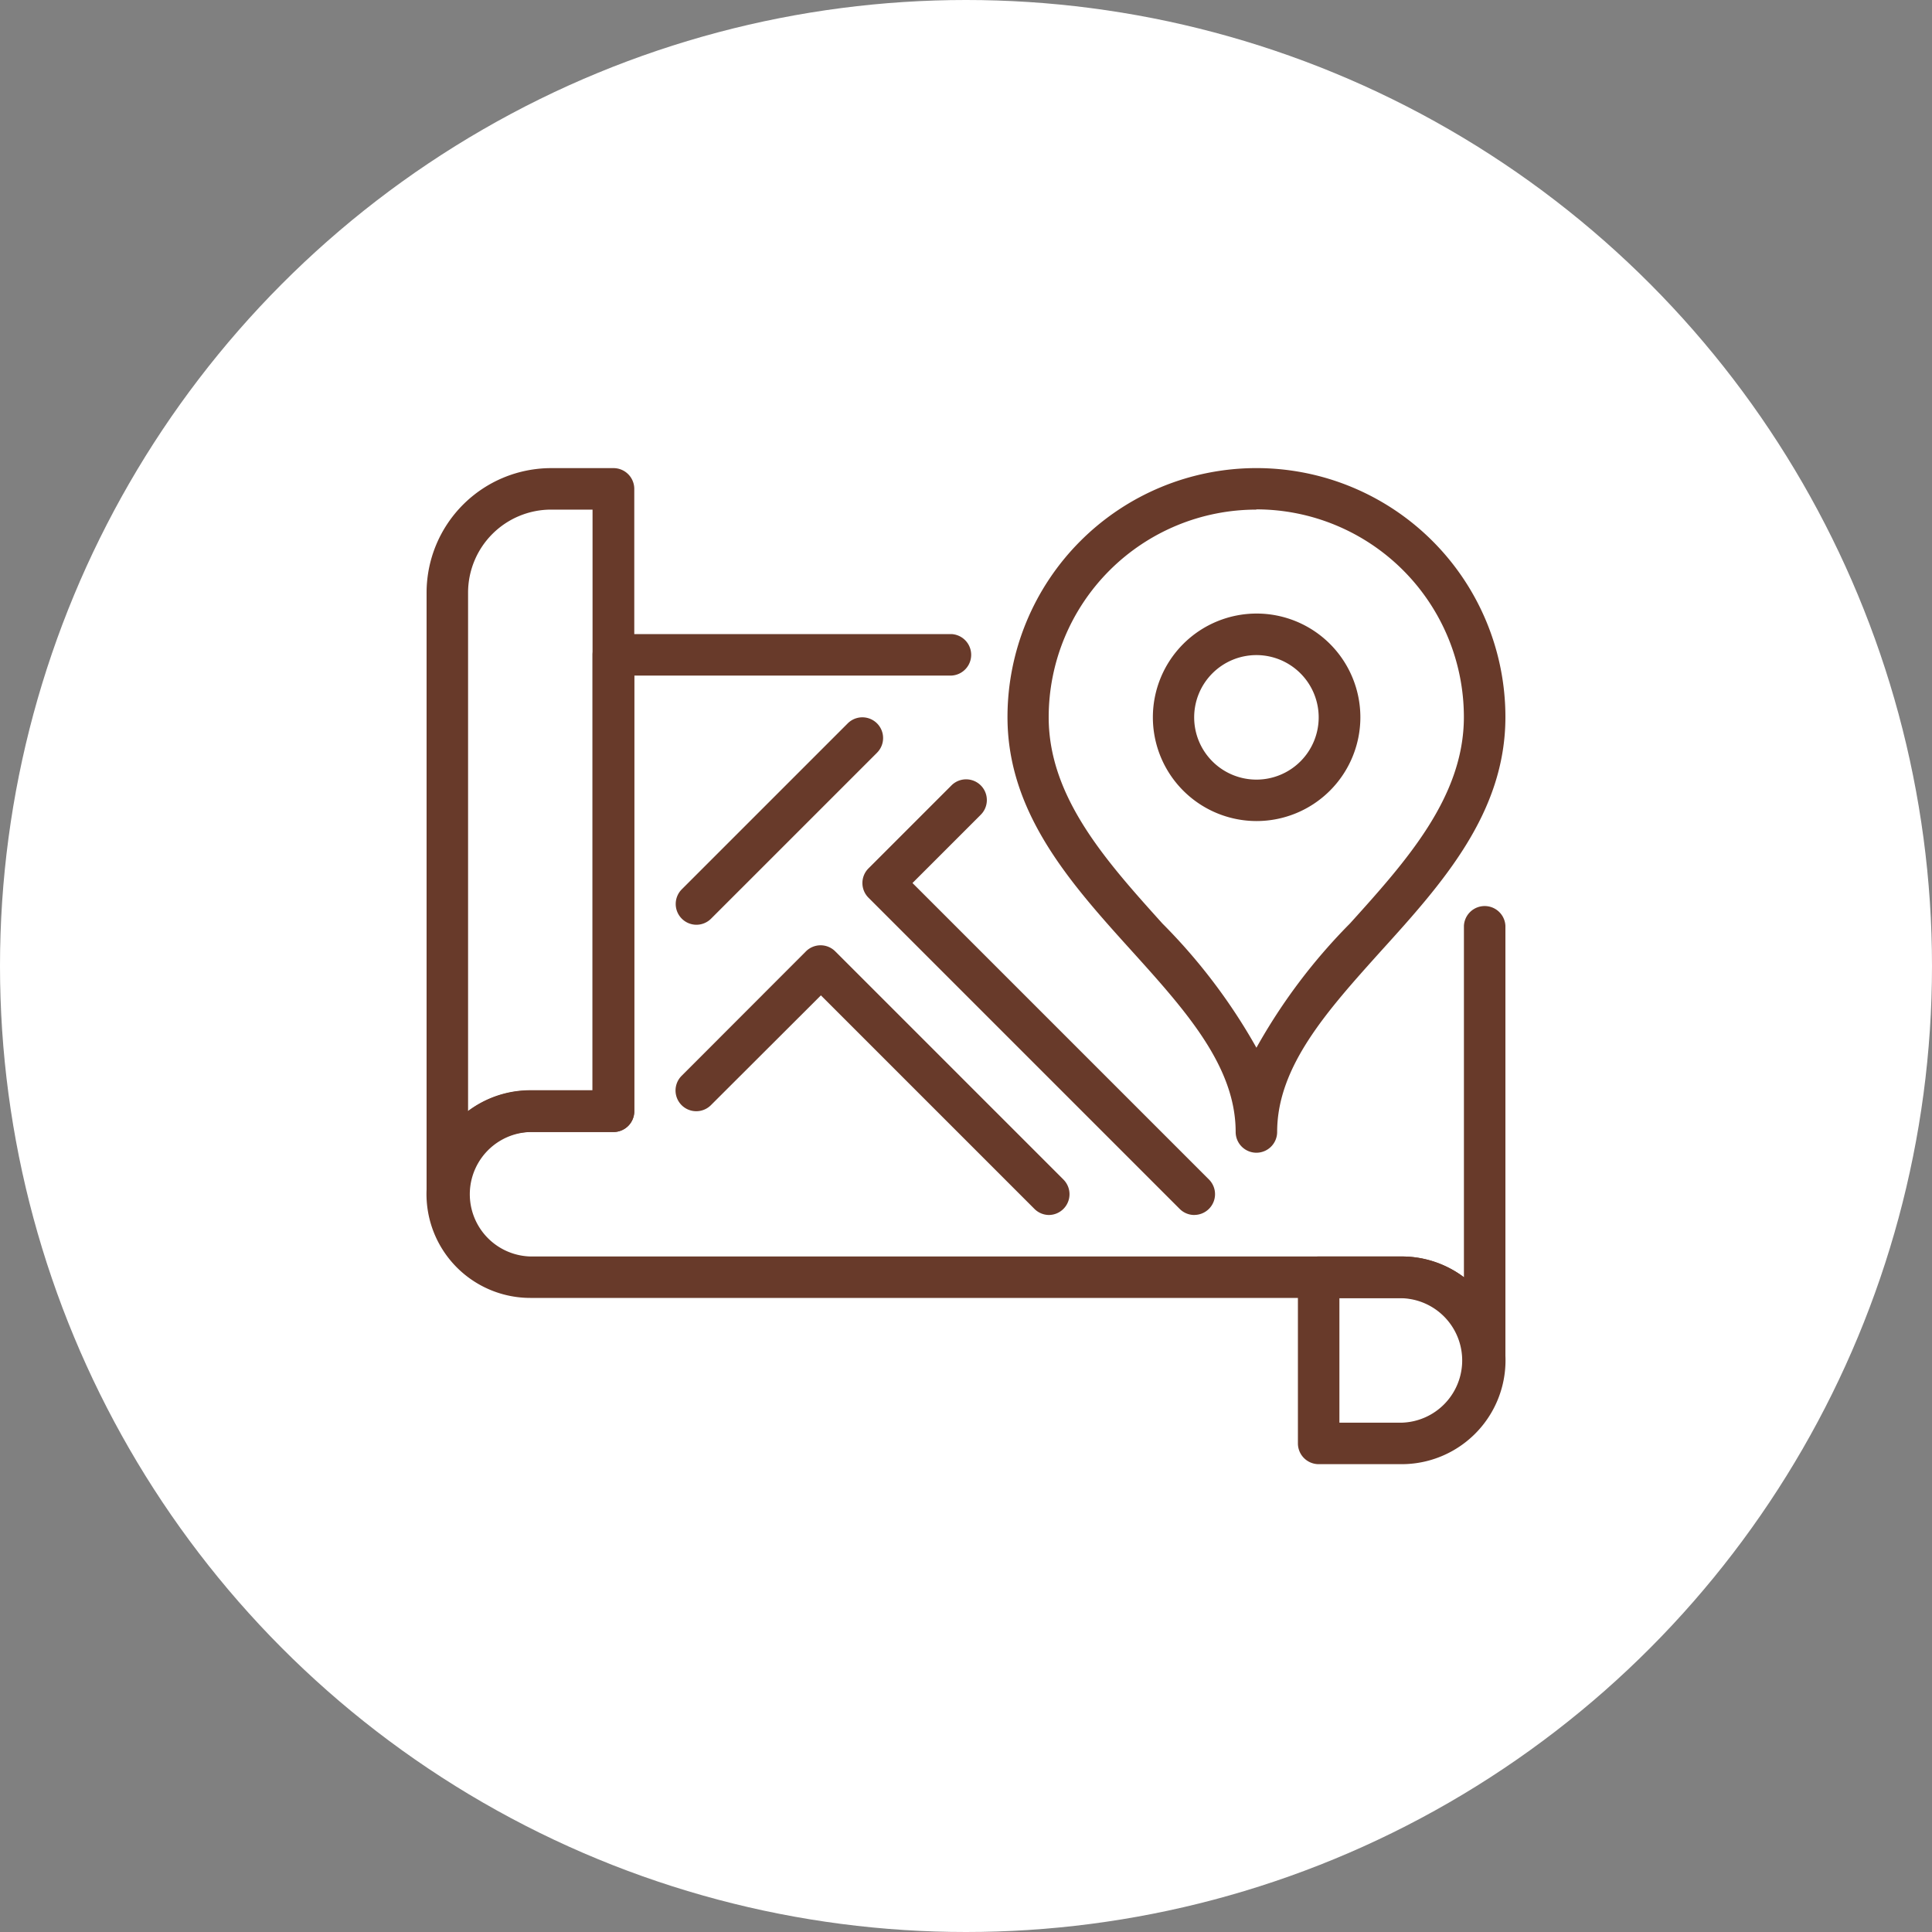
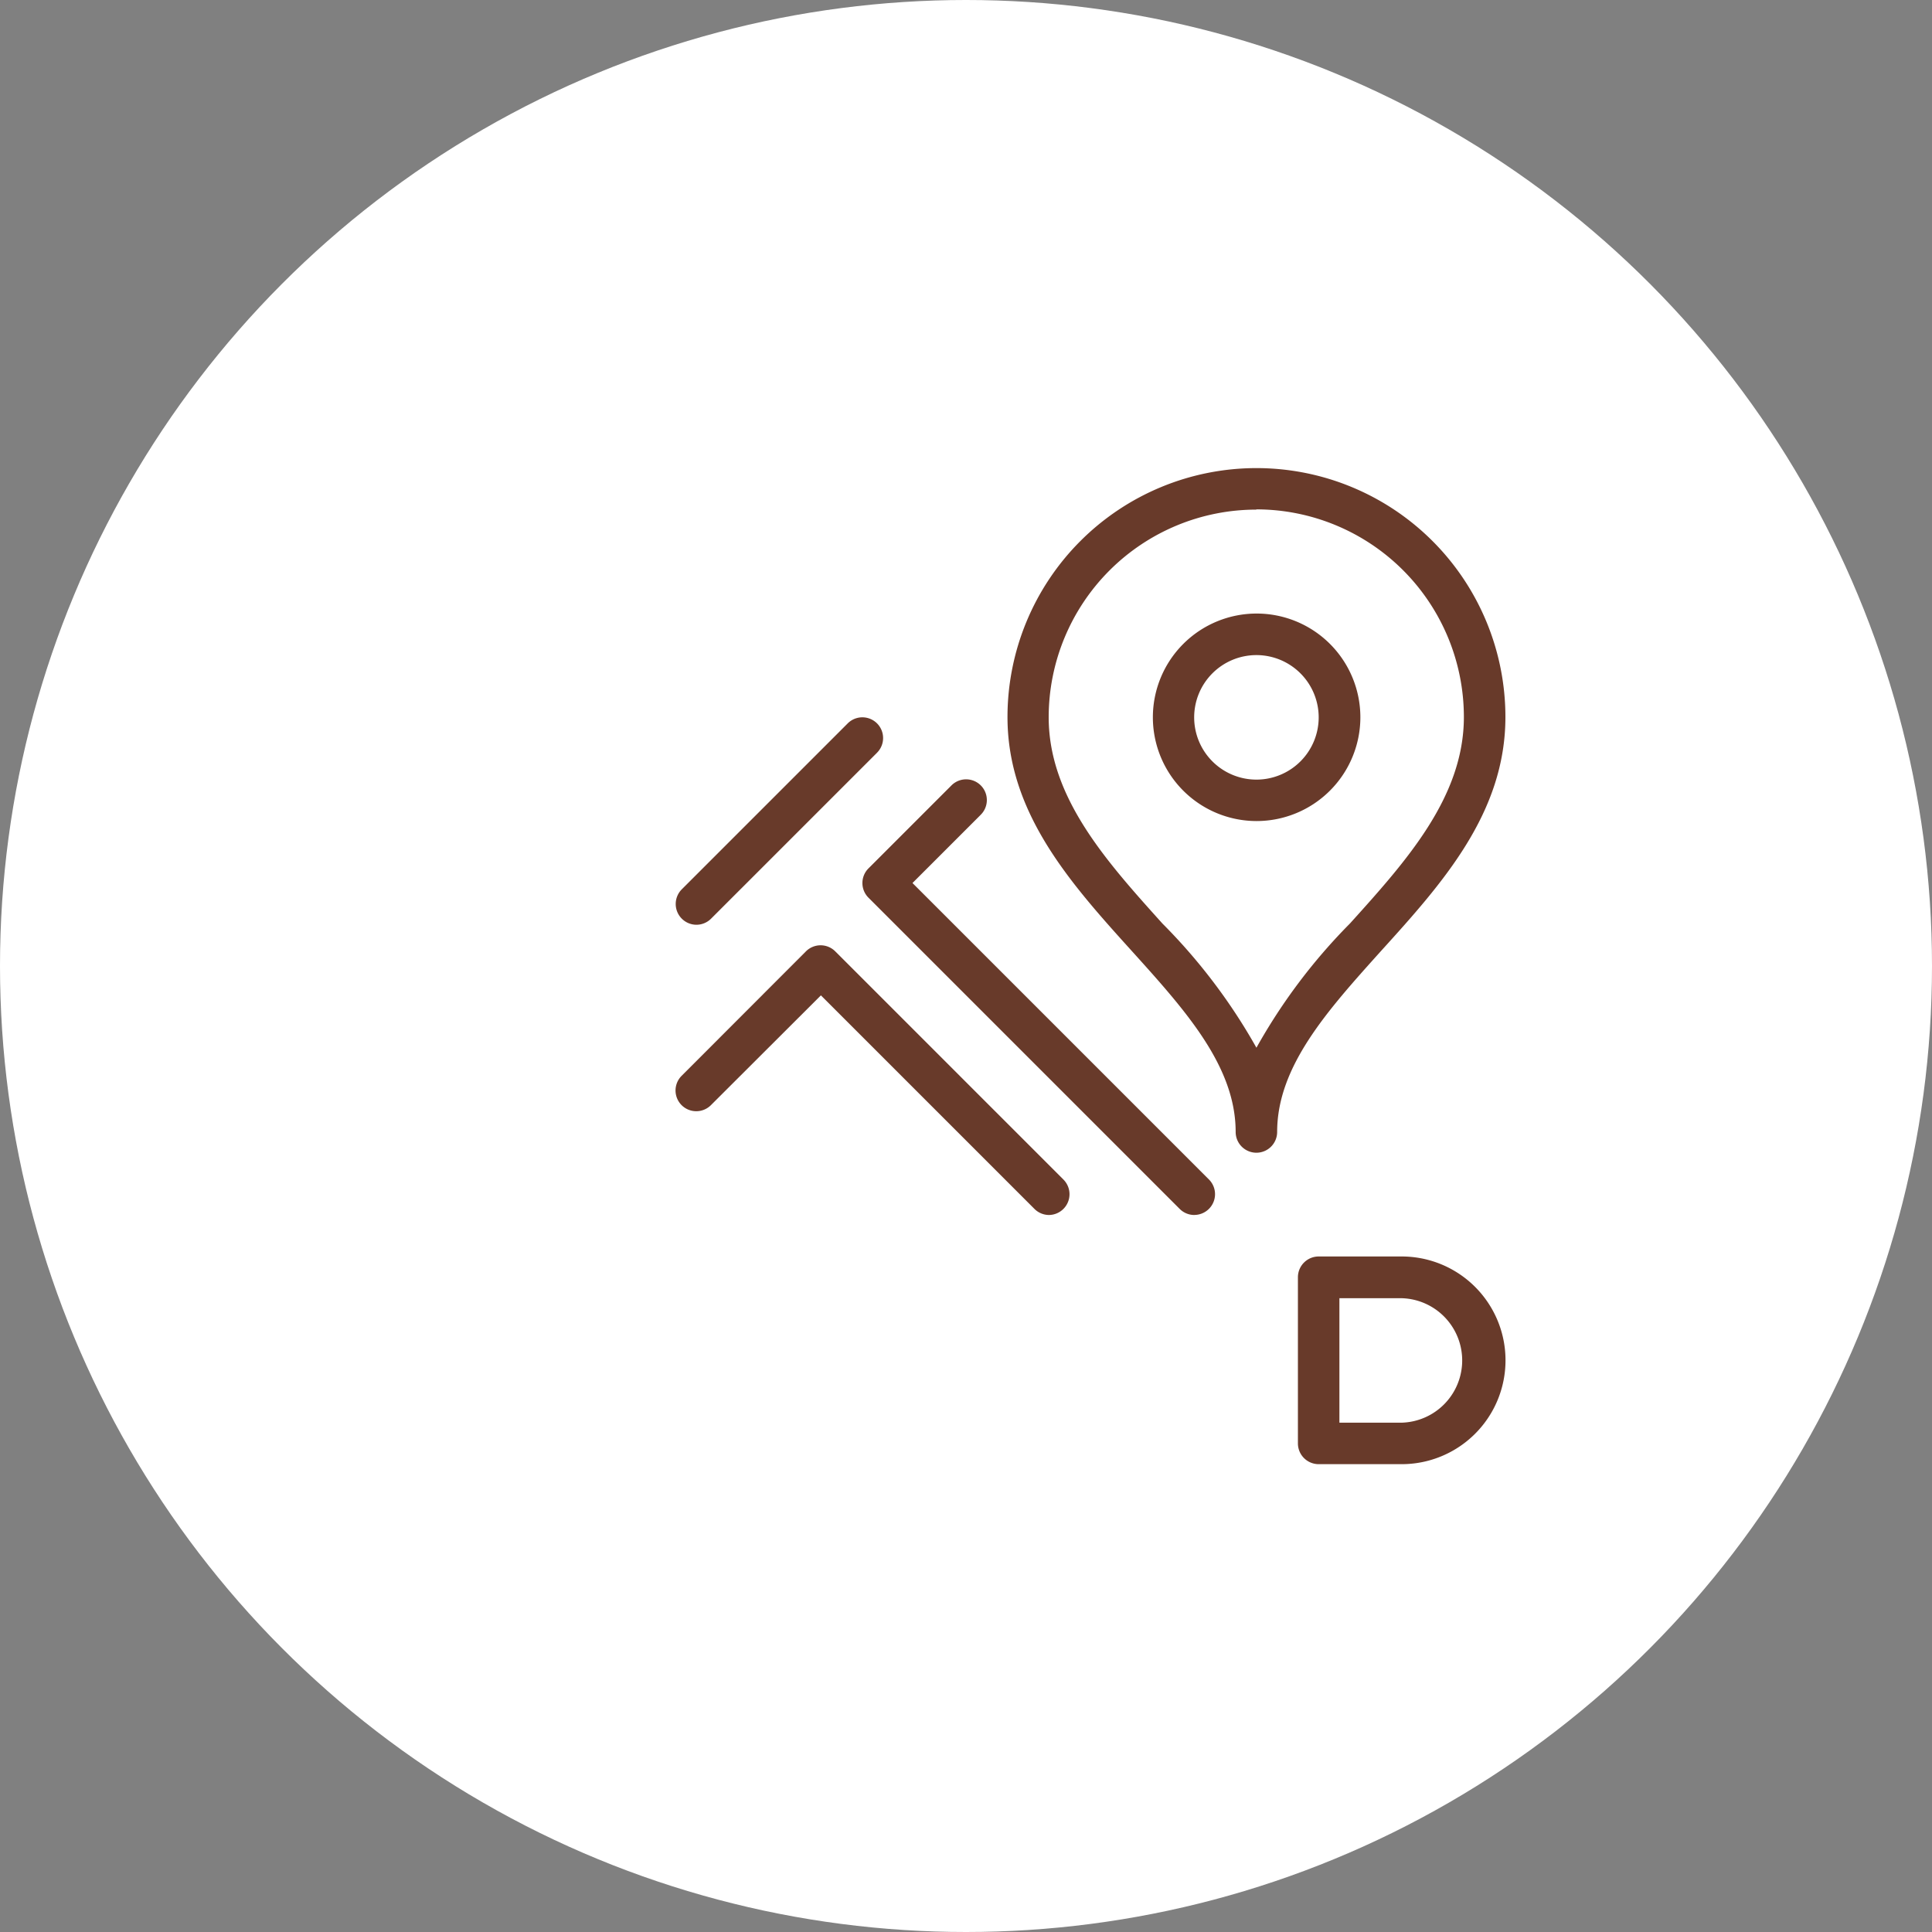
<svg xmlns="http://www.w3.org/2000/svg" width="40" height="40" viewBox="0 0 40 40">
  <rect x="0" y="0" width="40" height="40" fill="#808080" stroke="none" />
  <circle cx="20" cy="20" r="20" fill="#fff" />
  <g transform="translate(8.832 9.692)">
    <path d="M33.154,14.174a.43.43,0,0,1-.43-.43c0-1.363-1.043-2.52-2.148-3.744C29.31,8.6,28,7.143,28,5.154a5.154,5.154,0,0,1,10.309,0C38.309,7.143,37,8.6,35.731,10c-1.1,1.224-2.148,2.381-2.148,3.744a.43.43,0,0,1-.43.43m0-13.315a4.3,4.3,0,0,0-4.3,4.3c0,1.659,1.2,2.987,2.356,4.271A11.878,11.878,0,0,1,33.154,12a11.878,11.878,0,0,1,1.939-2.575c1.158-1.284,2.356-2.612,2.356-4.271a4.3,4.3,0,0,0-4.3-4.3" transform="translate(-15.973)" fill="#683a2a" />
    <path d="M37.148,11.3A2.148,2.148,0,1,1,39.3,9.148,2.15,2.15,0,0,1,37.148,11.3m0-3.436a1.289,1.289,0,1,0,1.289,1.289,1.29,1.29,0,0,0-1.289-1.289" transform="translate(-19.967 -3.993)" fill="#683a2a" />
-     <path d="M.43,15.463a.43.43,0,0,1-.43-.43V2.577A2.58,2.58,0,0,1,2.577,0H3.866A.43.43,0,0,1,4.3.43V13.315a.43.43,0,0,1-.43.43H2.148A1.29,1.29,0,0,0,.859,15.033a.43.43,0,0,1-.43.43M2.577.859A1.72,1.72,0,0,0,.859,2.577V13.316a2.139,2.139,0,0,1,1.289-.43H3.436V.859Z" fill="#683a2a" />
    <path d="M44.148,42.3H42.43a.43.43,0,0,1-.43-.43V38.43a.43.43,0,0,1,.43-.43h1.718a2.148,2.148,0,0,1,0,4.3m-1.289-.859h1.289a1.289,1.289,0,0,0,0-2.577H42.859Z" transform="translate(-23.96 -21.678)" fill="#683a2a" />
-     <path d="M21.906,23.463a.43.43,0,0,1-.43-.43,1.29,1.29,0,0,0-1.289-1.289H2.148a2.148,2.148,0,1,1,0-4.3H3.436V8.43A.43.43,0,0,1,3.866,8h7a.43.43,0,0,1,0,.859H4.3v9.02a.43.43,0,0,1-.43.43H2.148a1.289,1.289,0,0,0,0,2.577h18.04a2.139,2.139,0,0,1,1.289.43V14.04a.43.43,0,0,1,.859,0v8.993a.43.43,0,0,1-.43.43" transform="translate(0 -4.564)" fill="#683a2a" />
    <path d="M12.429,16.3a.43.43,0,0,1-.3-.733l3.436-3.436a.429.429,0,0,1,.607.607l-3.436,3.436a.428.428,0,0,1-.3.126" transform="translate(-6.846 -6.846)" fill="#683a2a" />
    <path d="M19.731,28.584a.428.428,0,0,1-.3-.126l-4.421-4.421L12.733,26.31a.429.429,0,0,1-.607-.607L14.7,23.126a.429.429,0,0,1,.607,0l4.725,4.725a.43.43,0,0,1-.3.733" transform="translate(-6.846 -13.121)" fill="#683a2a" />
    <path d="M27.872,24.02a.428.428,0,0,1-.3-.126l-6.443-6.443a.429.429,0,0,1,0-.607l1.718-1.718a.429.429,0,1,1,.607.607l-1.414,1.414,6.139,6.139a.43.43,0,0,1-.3.733" transform="translate(-11.98 -8.557)" fill="#683a2a" />
  </g>
</svg>